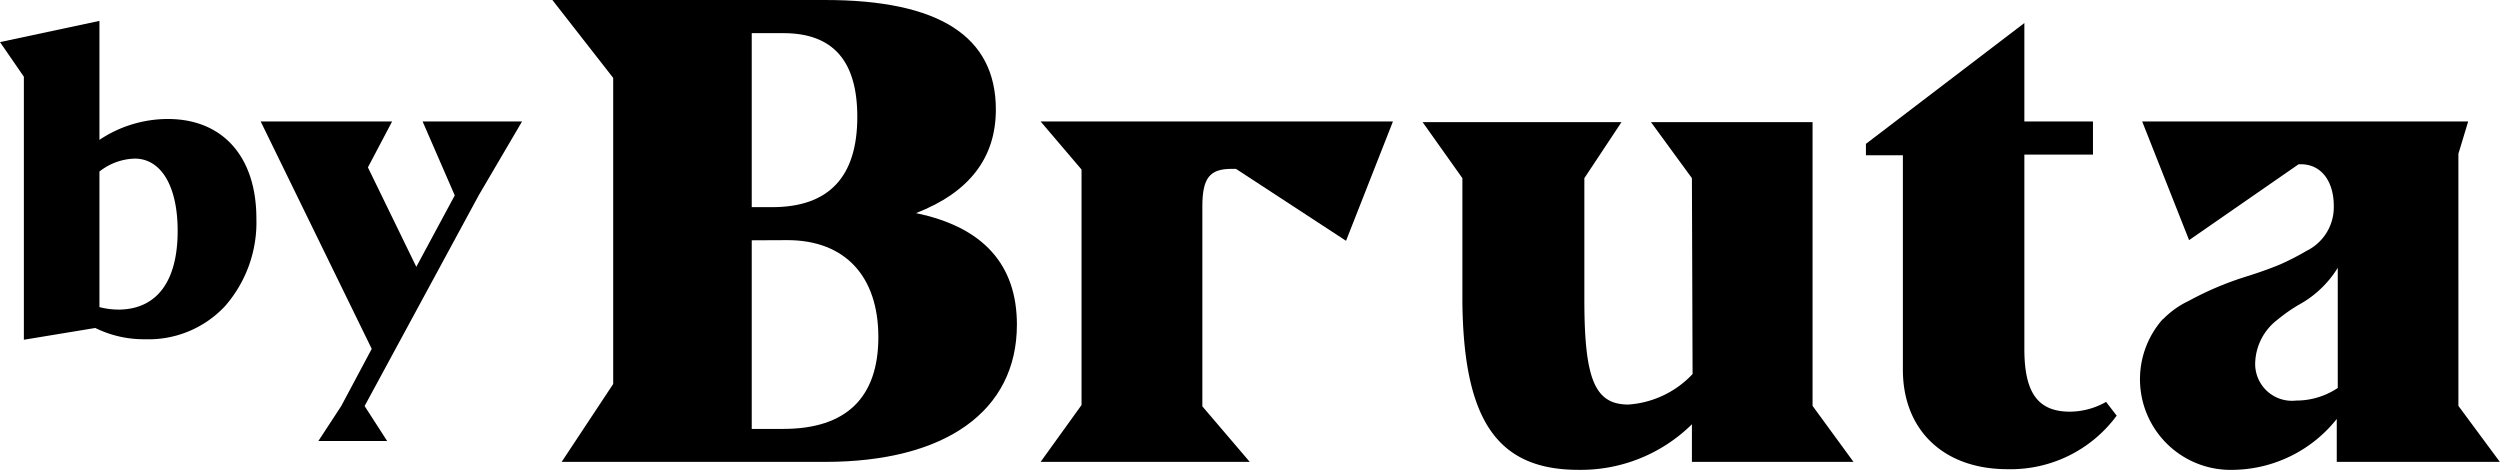
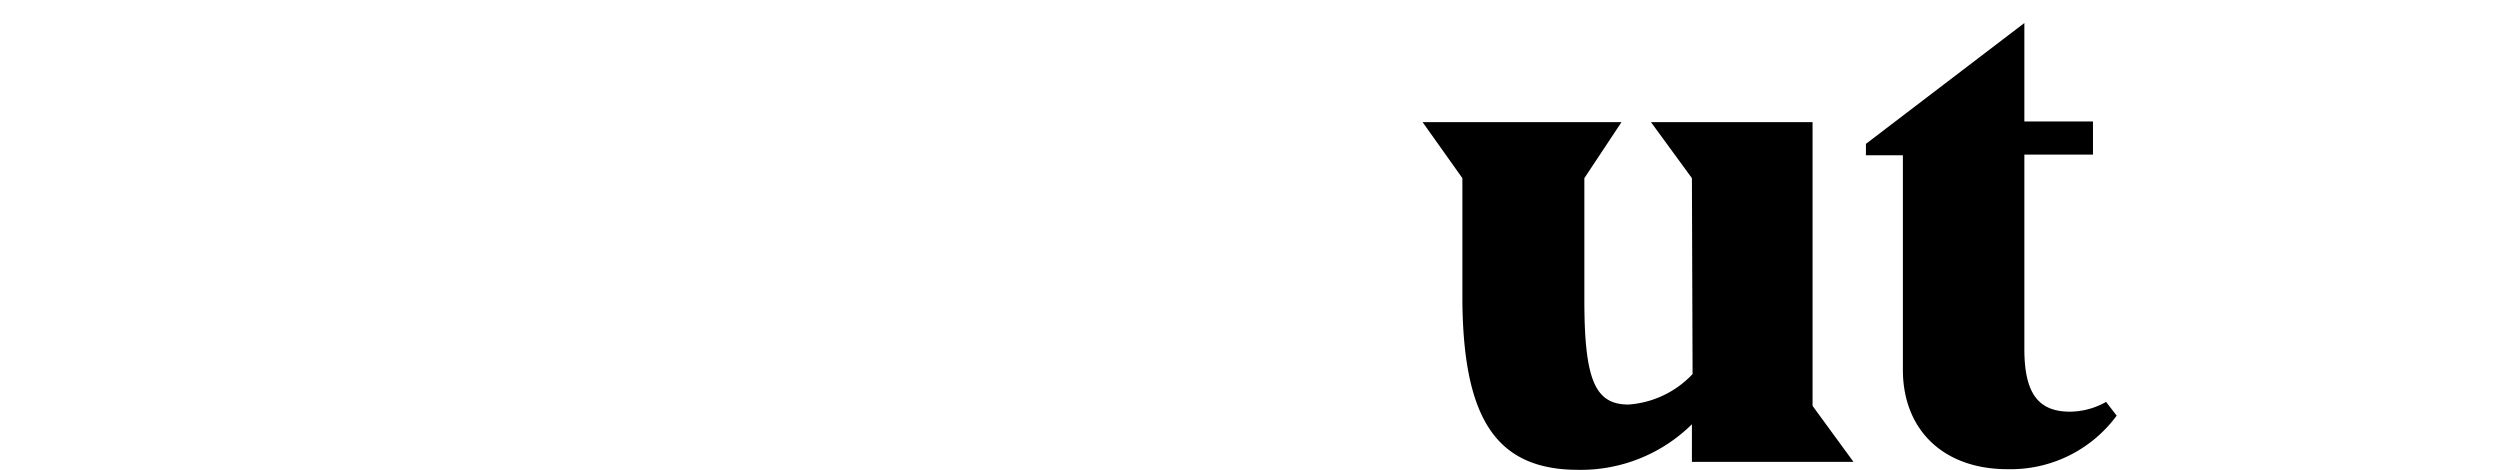
<svg xmlns="http://www.w3.org/2000/svg" viewBox="0 0 150.85 28.35" width="150.85" height="28.35">
-   <path d="M49.78,27.87H33.89L37,23.17,37,4.7,33.33,0H49.78c6.88,0,10.31,2.19,10.31,6.61,0,2.91-1.6,5-4.82,6.25,4.06.84,6.09,3.11,6.09,6.73C61.36,24.8,57.06,27.87,49.78,27.87ZM45.36,2V12.5h1.23c3.43,0,5.14-1.83,5.14-5.45C51.73,3.66,50.25,2,47.27,2Zm0,12.5V25.88h1.91C51.05,25.88,53,24,53,20.34s-2-5.85-5.49-5.85Z" />
-   <path d="M62.79,27.87l2.47-3.43V10.23l-2.47-2.9H84.05l-2.83,7.2-6.64-4.34H74.3c-1.31,0-1.75.56-1.75,2.27V24.52l2.86,3.35Z" />
  <path d="M102.09,10.75,99.62,7.37h9.75V24.49l2.47,3.38h-9.75V25.6a9.54,9.54,0,0,1-6.85,2.75c-4.9,0-6.93-3-7-10.15l0-7.45L85.84,7.37h12L95.6,10.75l0,7.33c0,4.81.63,6.33,2.66,6.33a5.86,5.86,0,0,0,3.87-1.84Z" />
  <path d="M127.72,25.08a7.94,7.94,0,0,1-6.6,3.23c-3.83,0-6.3-2.35-6.3-6l0-12.94h-2.23V8.68l9.56-7.29V7.33h4.14v2h-4.14V21.06c0,2.67.84,3.78,2.75,3.78a4.46,4.46,0,0,0,2.18-.59Z" />
-   <path d="M130.51,19.27a5.34,5.34,0,0,1,1.55-1.11,19.05,19.05,0,0,1,3.63-1.52c.87-.28,1.51-.52,1.95-.71a15.66,15.66,0,0,0,1.55-.8,2.93,2.93,0,0,0,1.63-2.71c0-1.39-.68-2.51-2-2.51h-.12l-6.61,4.58-2.83-7.16h19.67l-.59,1.95V24.49l2.5,3.38H141V25.28a8.11,8.11,0,0,1-6.21,3.07,5.47,5.47,0,0,1-4.3-9.08Zm10.55-3.11a6.3,6.3,0,0,1-2.35,2.23,9.74,9.74,0,0,0-1.31.92,3.39,3.39,0,0,0-1.32,2.55,2.22,2.22,0,0,0,2.47,2.31,4.5,4.5,0,0,0,2.51-.76Z" />
-   <path d="M0,2.54,6,1.26V8.44a7.43,7.43,0,0,1,4.13-1.26c3.32,0,5.34,2.29,5.34,6a7.67,7.67,0,0,1-1.89,5.29,6.31,6.31,0,0,1-4.83,2,6.61,6.61,0,0,1-3-.68l-4.31.71V4.63ZM7.27,18.68c2.22-.07,3.45-1.73,3.45-4.75,0-2.7-1-4.36-2.59-4.36A3.6,3.6,0,0,0,6,10.35v8.18a4.5,4.5,0,0,0,1.16.15Z" />
-   <path d="M19.21,26.61l1.38-2.11,1.84-3.45L15.73,7.33h7.93L22.2,10.1l2.92,6,2.32-4.31L25.5,7.33h6l-2.6,4.43L22,24.5l1.36,2.11Z" />
</svg>